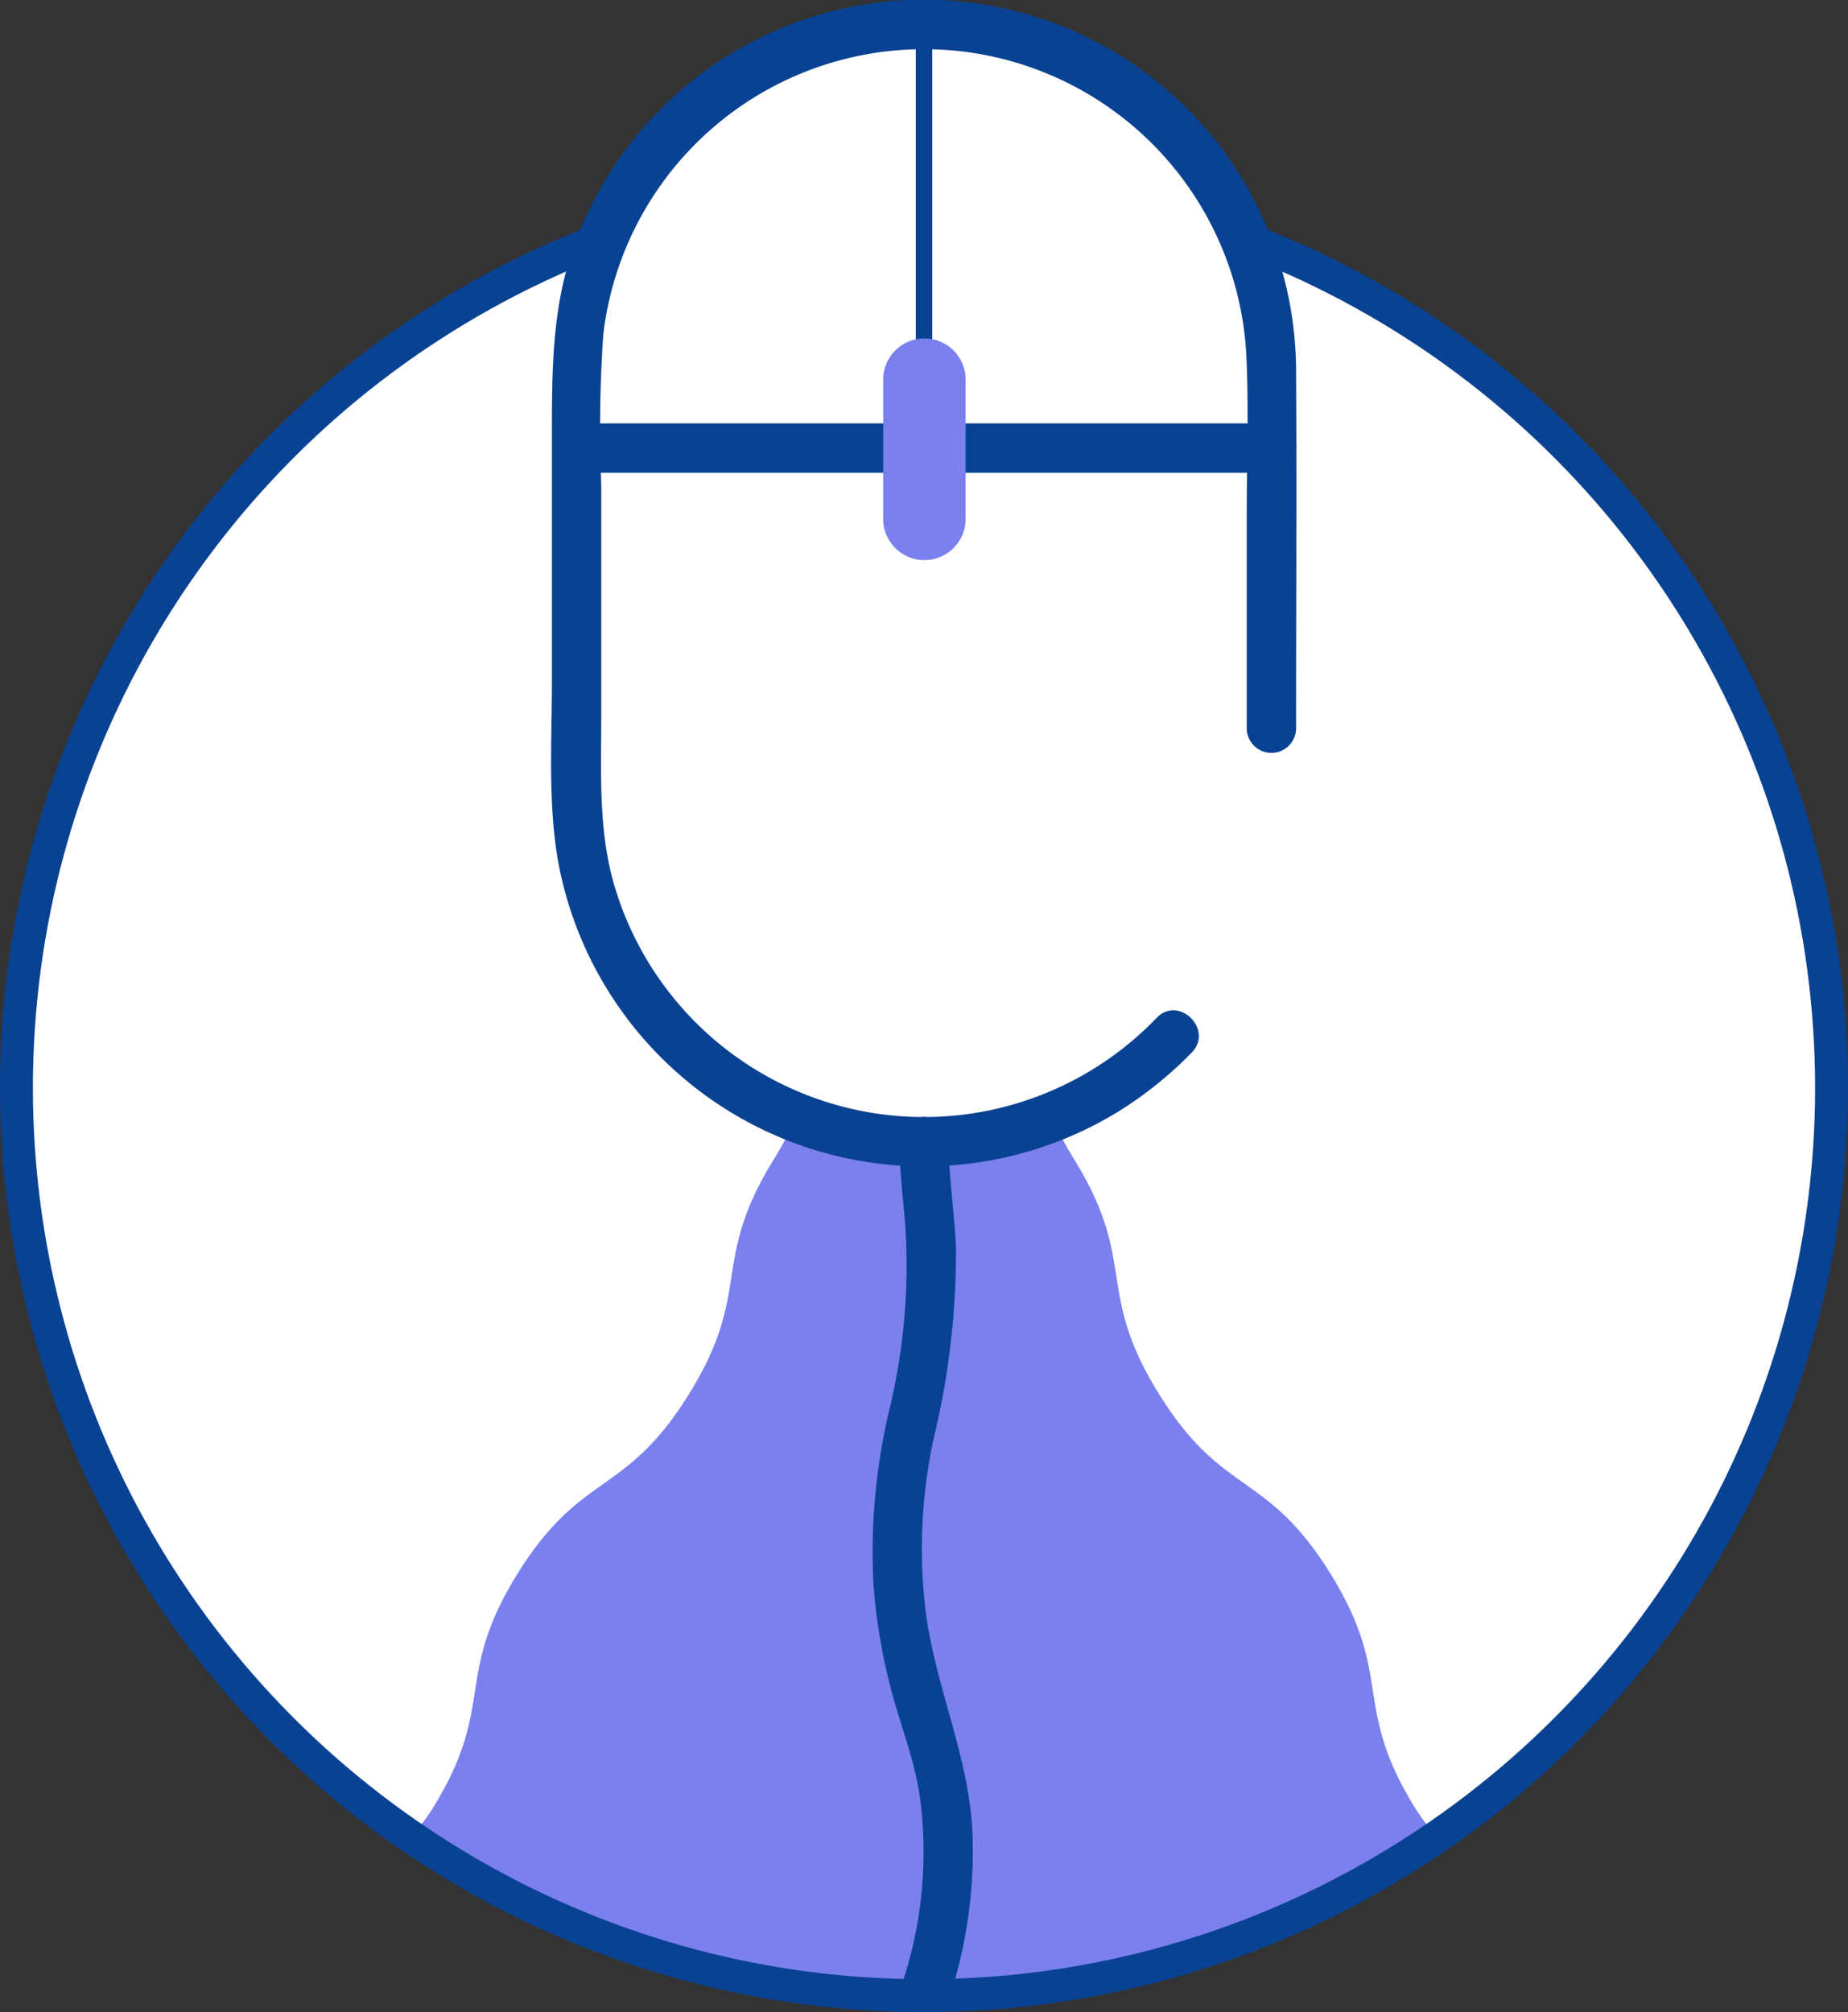
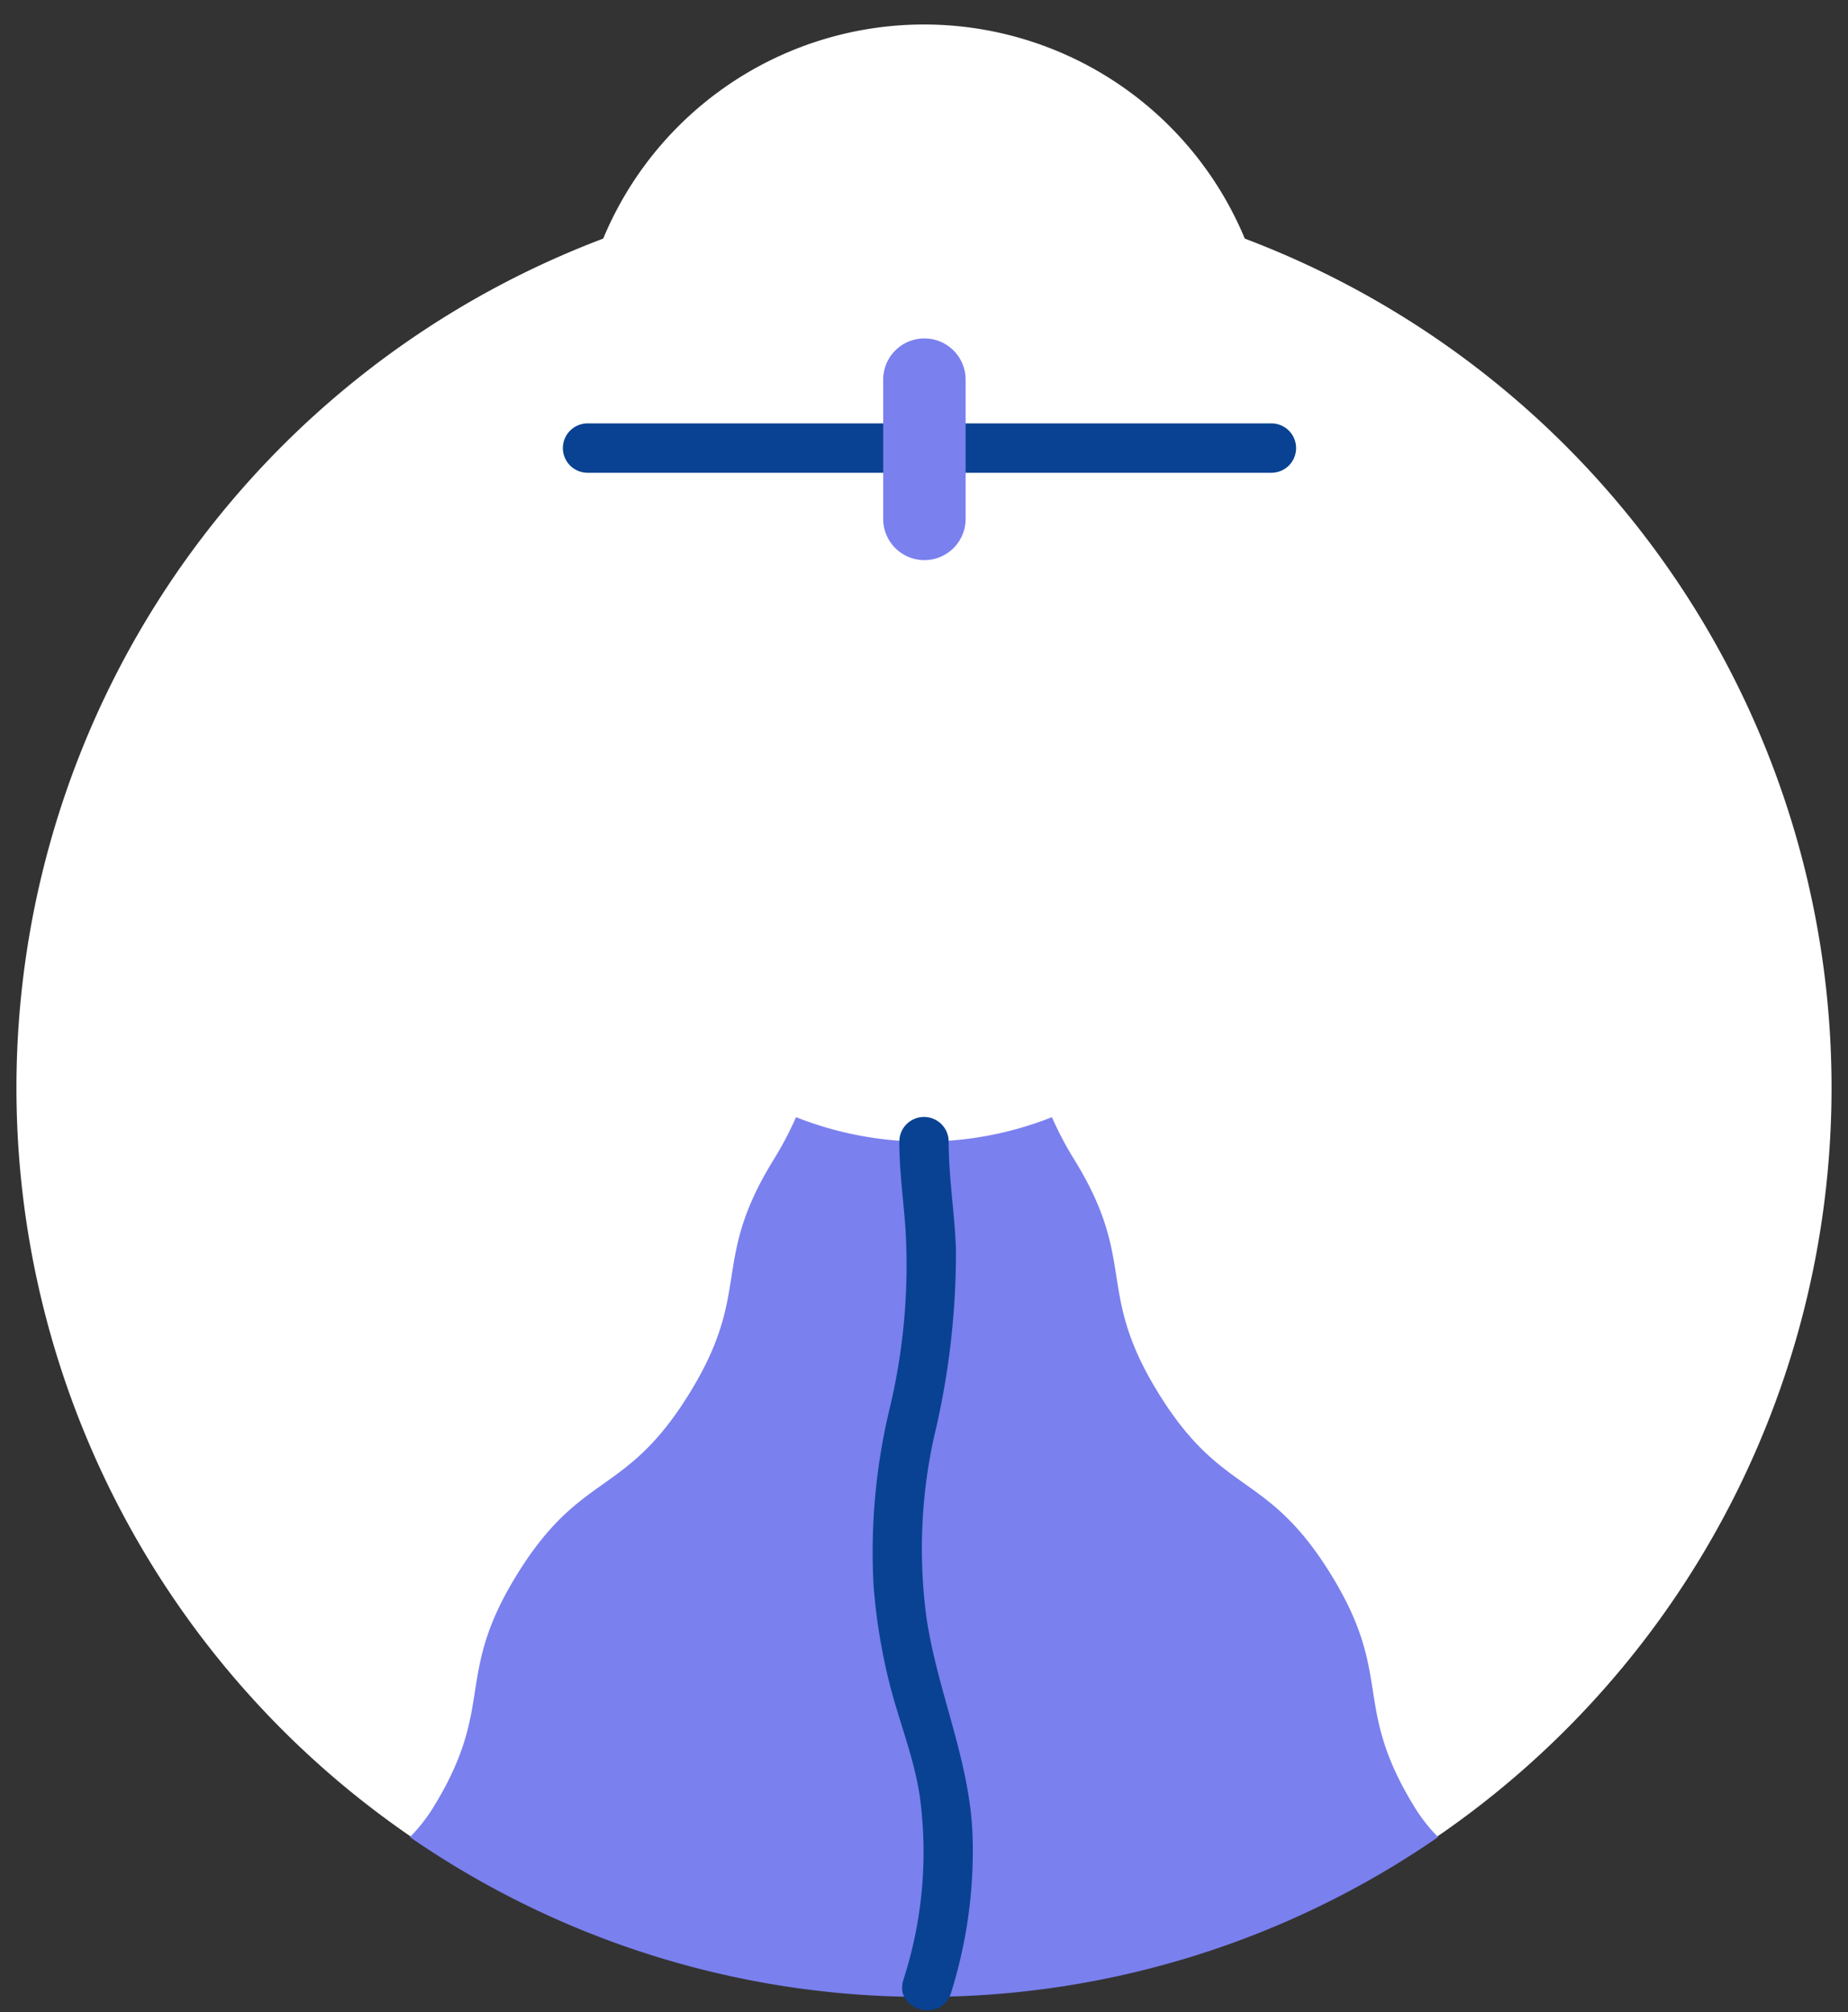
<svg xmlns="http://www.w3.org/2000/svg" id="picto_integration_besoin" width="112.334" height="122.272" viewBox="0 0 112.334 122.272">
  <rect x="0" y="0" width="112.334" height="122.272" fill="#333333" stroke="none" />
  <defs>
    <clipPath id="clip-path">
      <rect id="Rectangle_136" data-name="Rectangle 136" width="112.334" height="122.272" fill="none" />
    </clipPath>
  </defs>
  <g id="Groupe_275" data-name="Groupe 275" clip-path="url(#clip-path)">
    <path id="Tracé_1214" data-name="Tracé 1214" d="M111.334,66.105A55.167,55.167,0,1,1,56.167,10.938a55.167,55.167,0,0,1,55.167,55.167" fill="#fff" />
    <path id="Tracé_1215" data-name="Tracé 1215" d="M56.166,121.346a54.9,54.9,0,0,0,31.25-9.71,10.178,10.178,0,0,1-1.387-1.752c-3.9-6.3-1.248-7.944-5.149-14.246s-6.55-4.657-10.447-10.955-1.247-7.941-5.146-14.241-1.714-10.219-9.12-10.215-5.227,3.922-9.128,10.224S45.791,78.395,41.891,84.7s-6.55,4.657-10.448,10.955S30.2,103.593,26.3,109.893a10.163,10.163,0,0,1-1.381,1.744,54.9,54.9,0,0,0,31.249,9.709" fill="#7a80ee" />
-     <circle id="Ellipse_11" data-name="Ellipse 11" cx="55.167" cy="55.167" r="55.167" transform="translate(1 10.938)" fill="none" stroke="#094292" stroke-width="2" />
    <path id="Tracé_1216" data-name="Tracé 1216" d="M71.381,62.9A21.118,21.118,0,0,1,35.049,48.257V22.606a21.118,21.118,0,0,1,42.236,0V44.251" fill="#fff" />
-     <path id="Tracé_1217" data-name="Tracé 1217" d="M70.32,61.842A19.618,19.618,0,0,1,37.342,53.8c-.985-3.371-.793-6.854-.793-10.322V29.516a84.1,84.1,0,0,1,.121-9.177,19.625,19.625,0,0,1,39.089,1.212c.157,3.2.026,6.439.026,9.644V44.251a1.5,1.5,0,0,0,3,0c0-7.2.044-14.4,0-21.6a22.614,22.614,0,0,0-43.619-8.435c-1.636,4.024-1.617,8.156-1.617,12.4V41.345c0,3.556-.242,7.248.336,10.77a22.612,22.612,0,0,0,33.983,15.5,23.514,23.514,0,0,0,4.573-3.652c1.353-1.38-.767-3.5-2.121-2.121" fill="#094292" />
    <path id="Tracé_1218" data-name="Tracé 1218" d="M35.716,28.729H77.285a1.5,1.5,0,0,0,0-3H35.716a1.5,1.5,0,0,0,0,3" fill="#094292" />
-     <rect id="Rectangle_135" data-name="Rectangle 135" width="1" height="25.262" transform="translate(55.668 1.487)" fill="#094292" />
    <path id="Tracé_1219" data-name="Tracé 1219" d="M56.192,34.037h0a2.505,2.505,0,0,1-2.506-2.506v-8.46a2.505,2.505,0,1,1,5.011,0v8.46a2.505,2.505,0,0,1-2.5,2.506" fill="#7a80ee" />
    <path id="Tracé_1220" data-name="Tracé 1220" d="M54.667,69.375c0,1.784.246,3.518.375,5.3a37.349,37.349,0,0,1-.948,10.856,37.329,37.329,0,0,0-.993,10.8,35.31,35.31,0,0,0,.952,5.9c.578,2.33,1.509,4.558,1.86,6.942a25.183,25.183,0,0,1-1,11.141c-.583,1.845,2.312,2.635,2.893.8a28.818,28.818,0,0,0,1.318-9.438c-.135-4.657-2.135-8.824-2.807-13.382a31.571,31.571,0,0,1,.448-10.925A48.076,48.076,0,0,0,58.11,75.913c-.08-2.191-.443-4.344-.443-6.538a1.5,1.5,0,0,0-3,0" fill="#094292" />
  </g>
</svg>